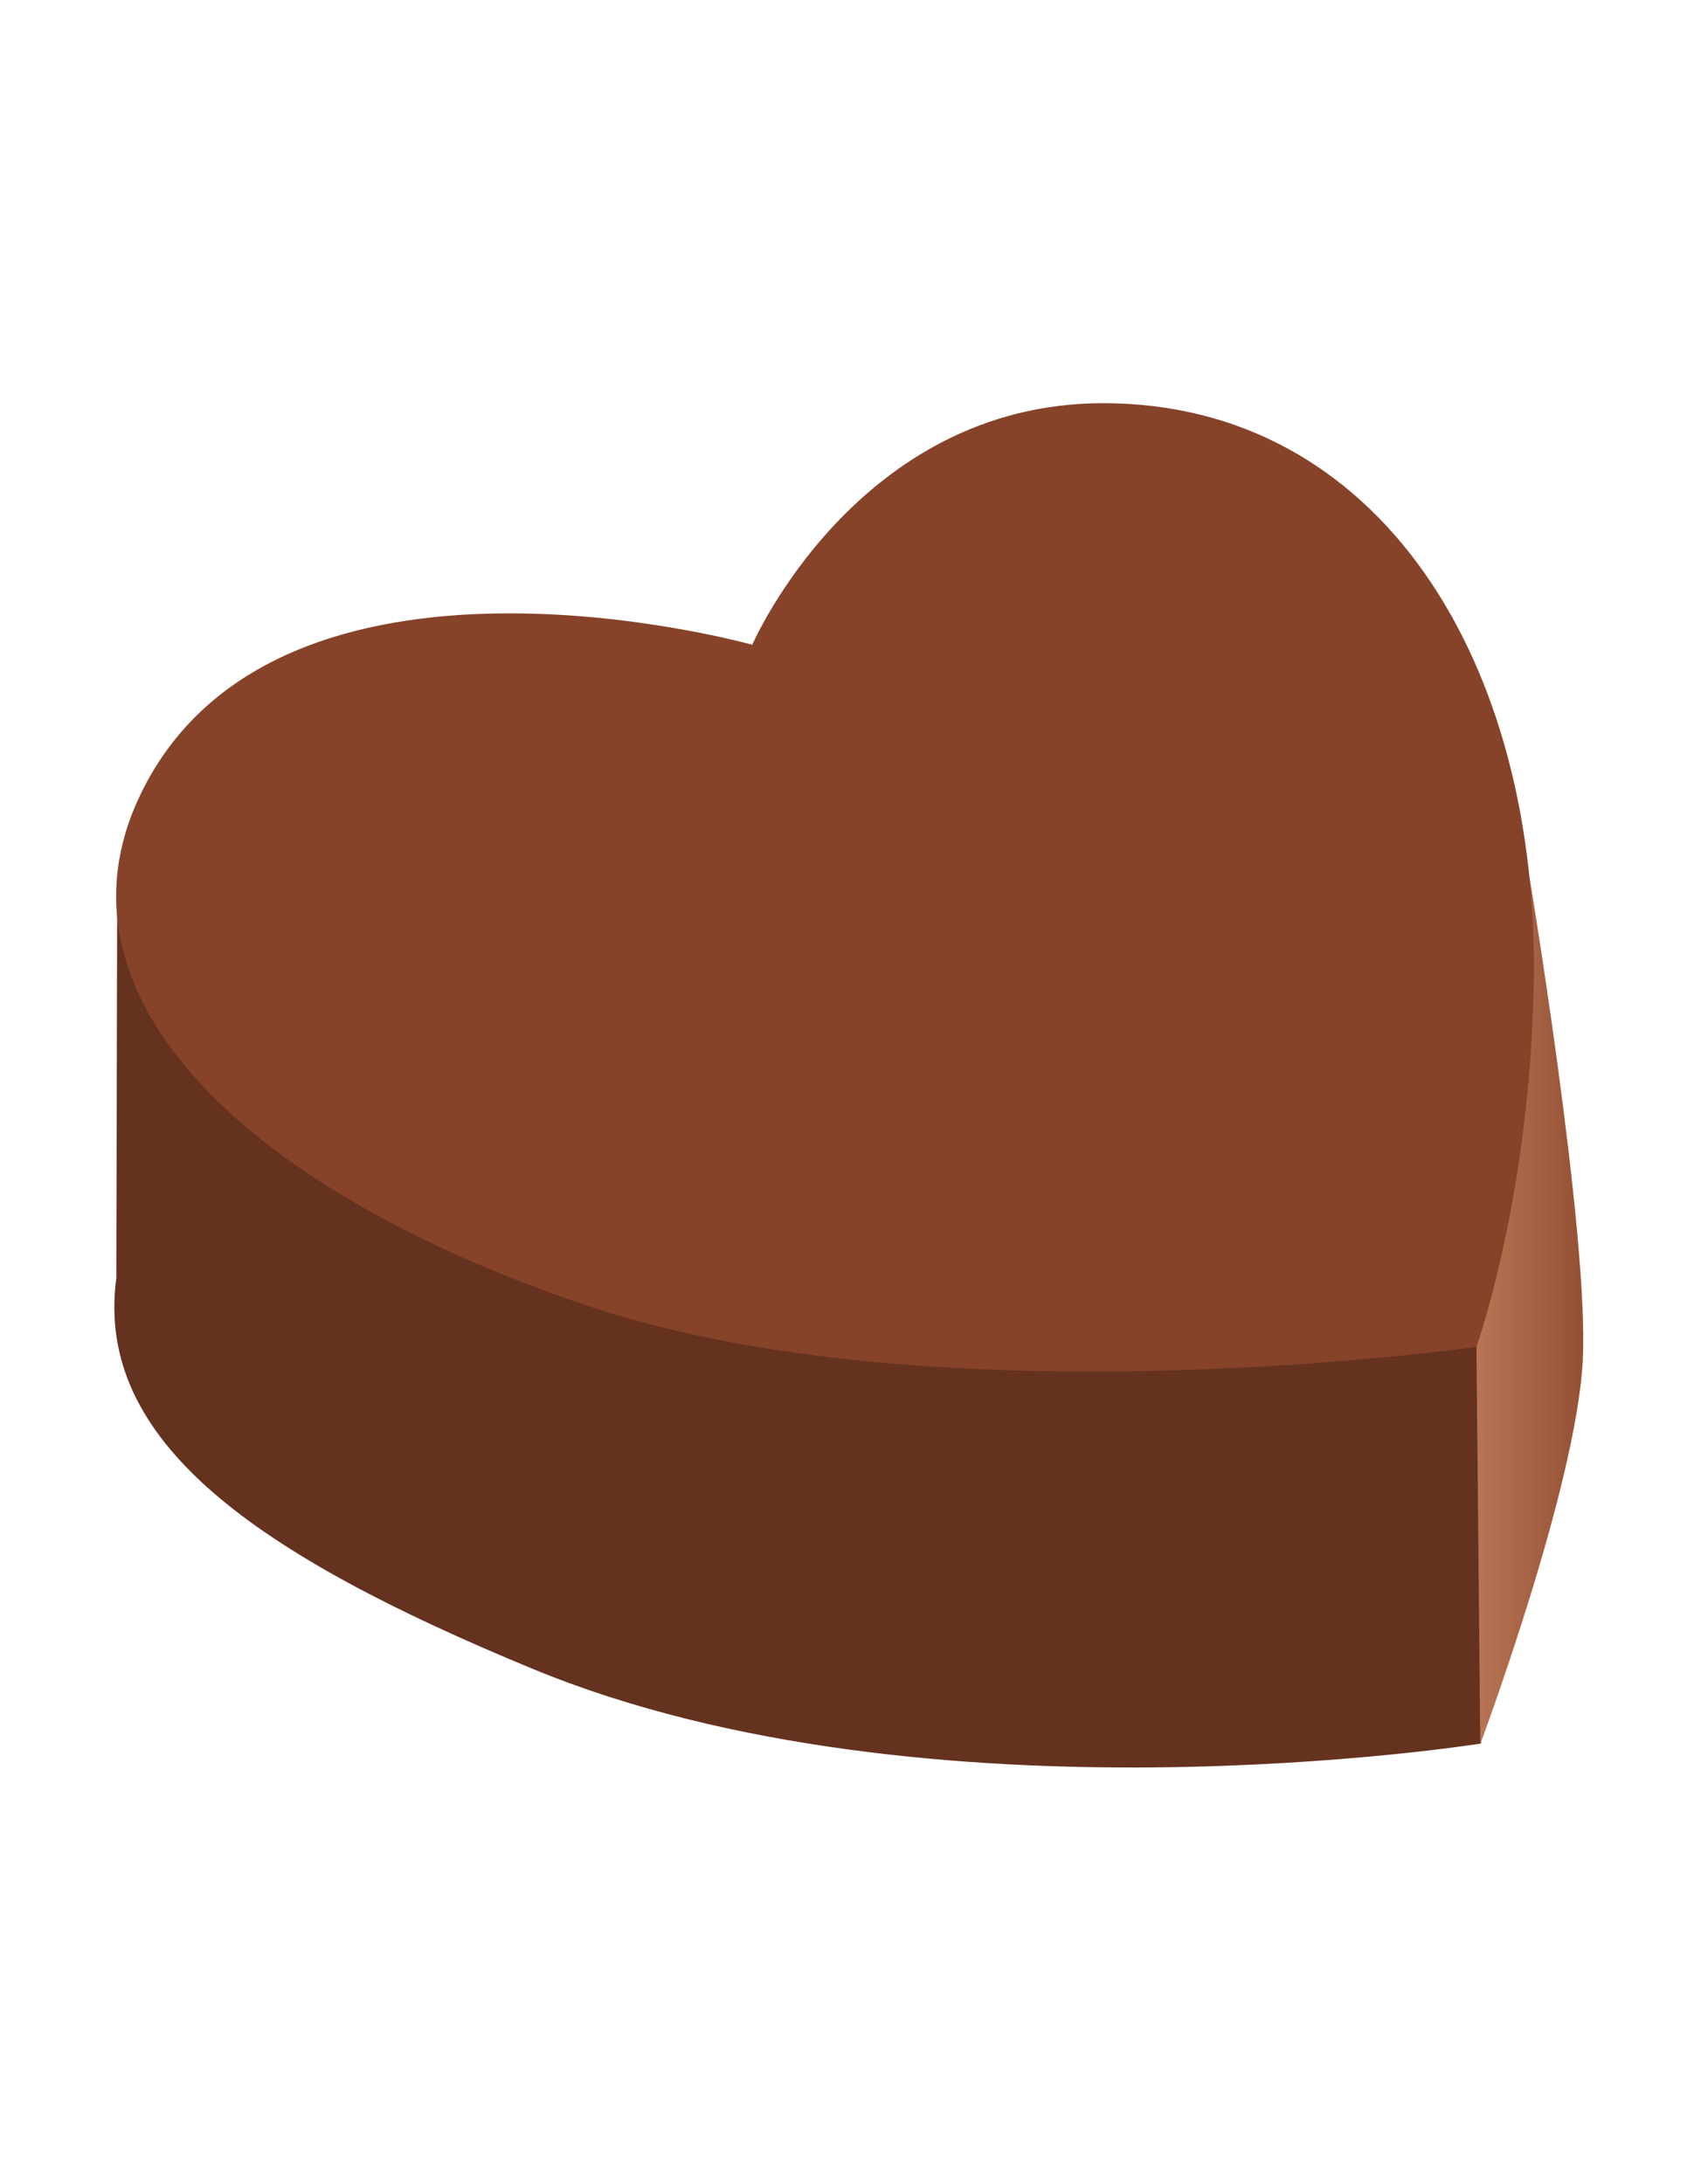
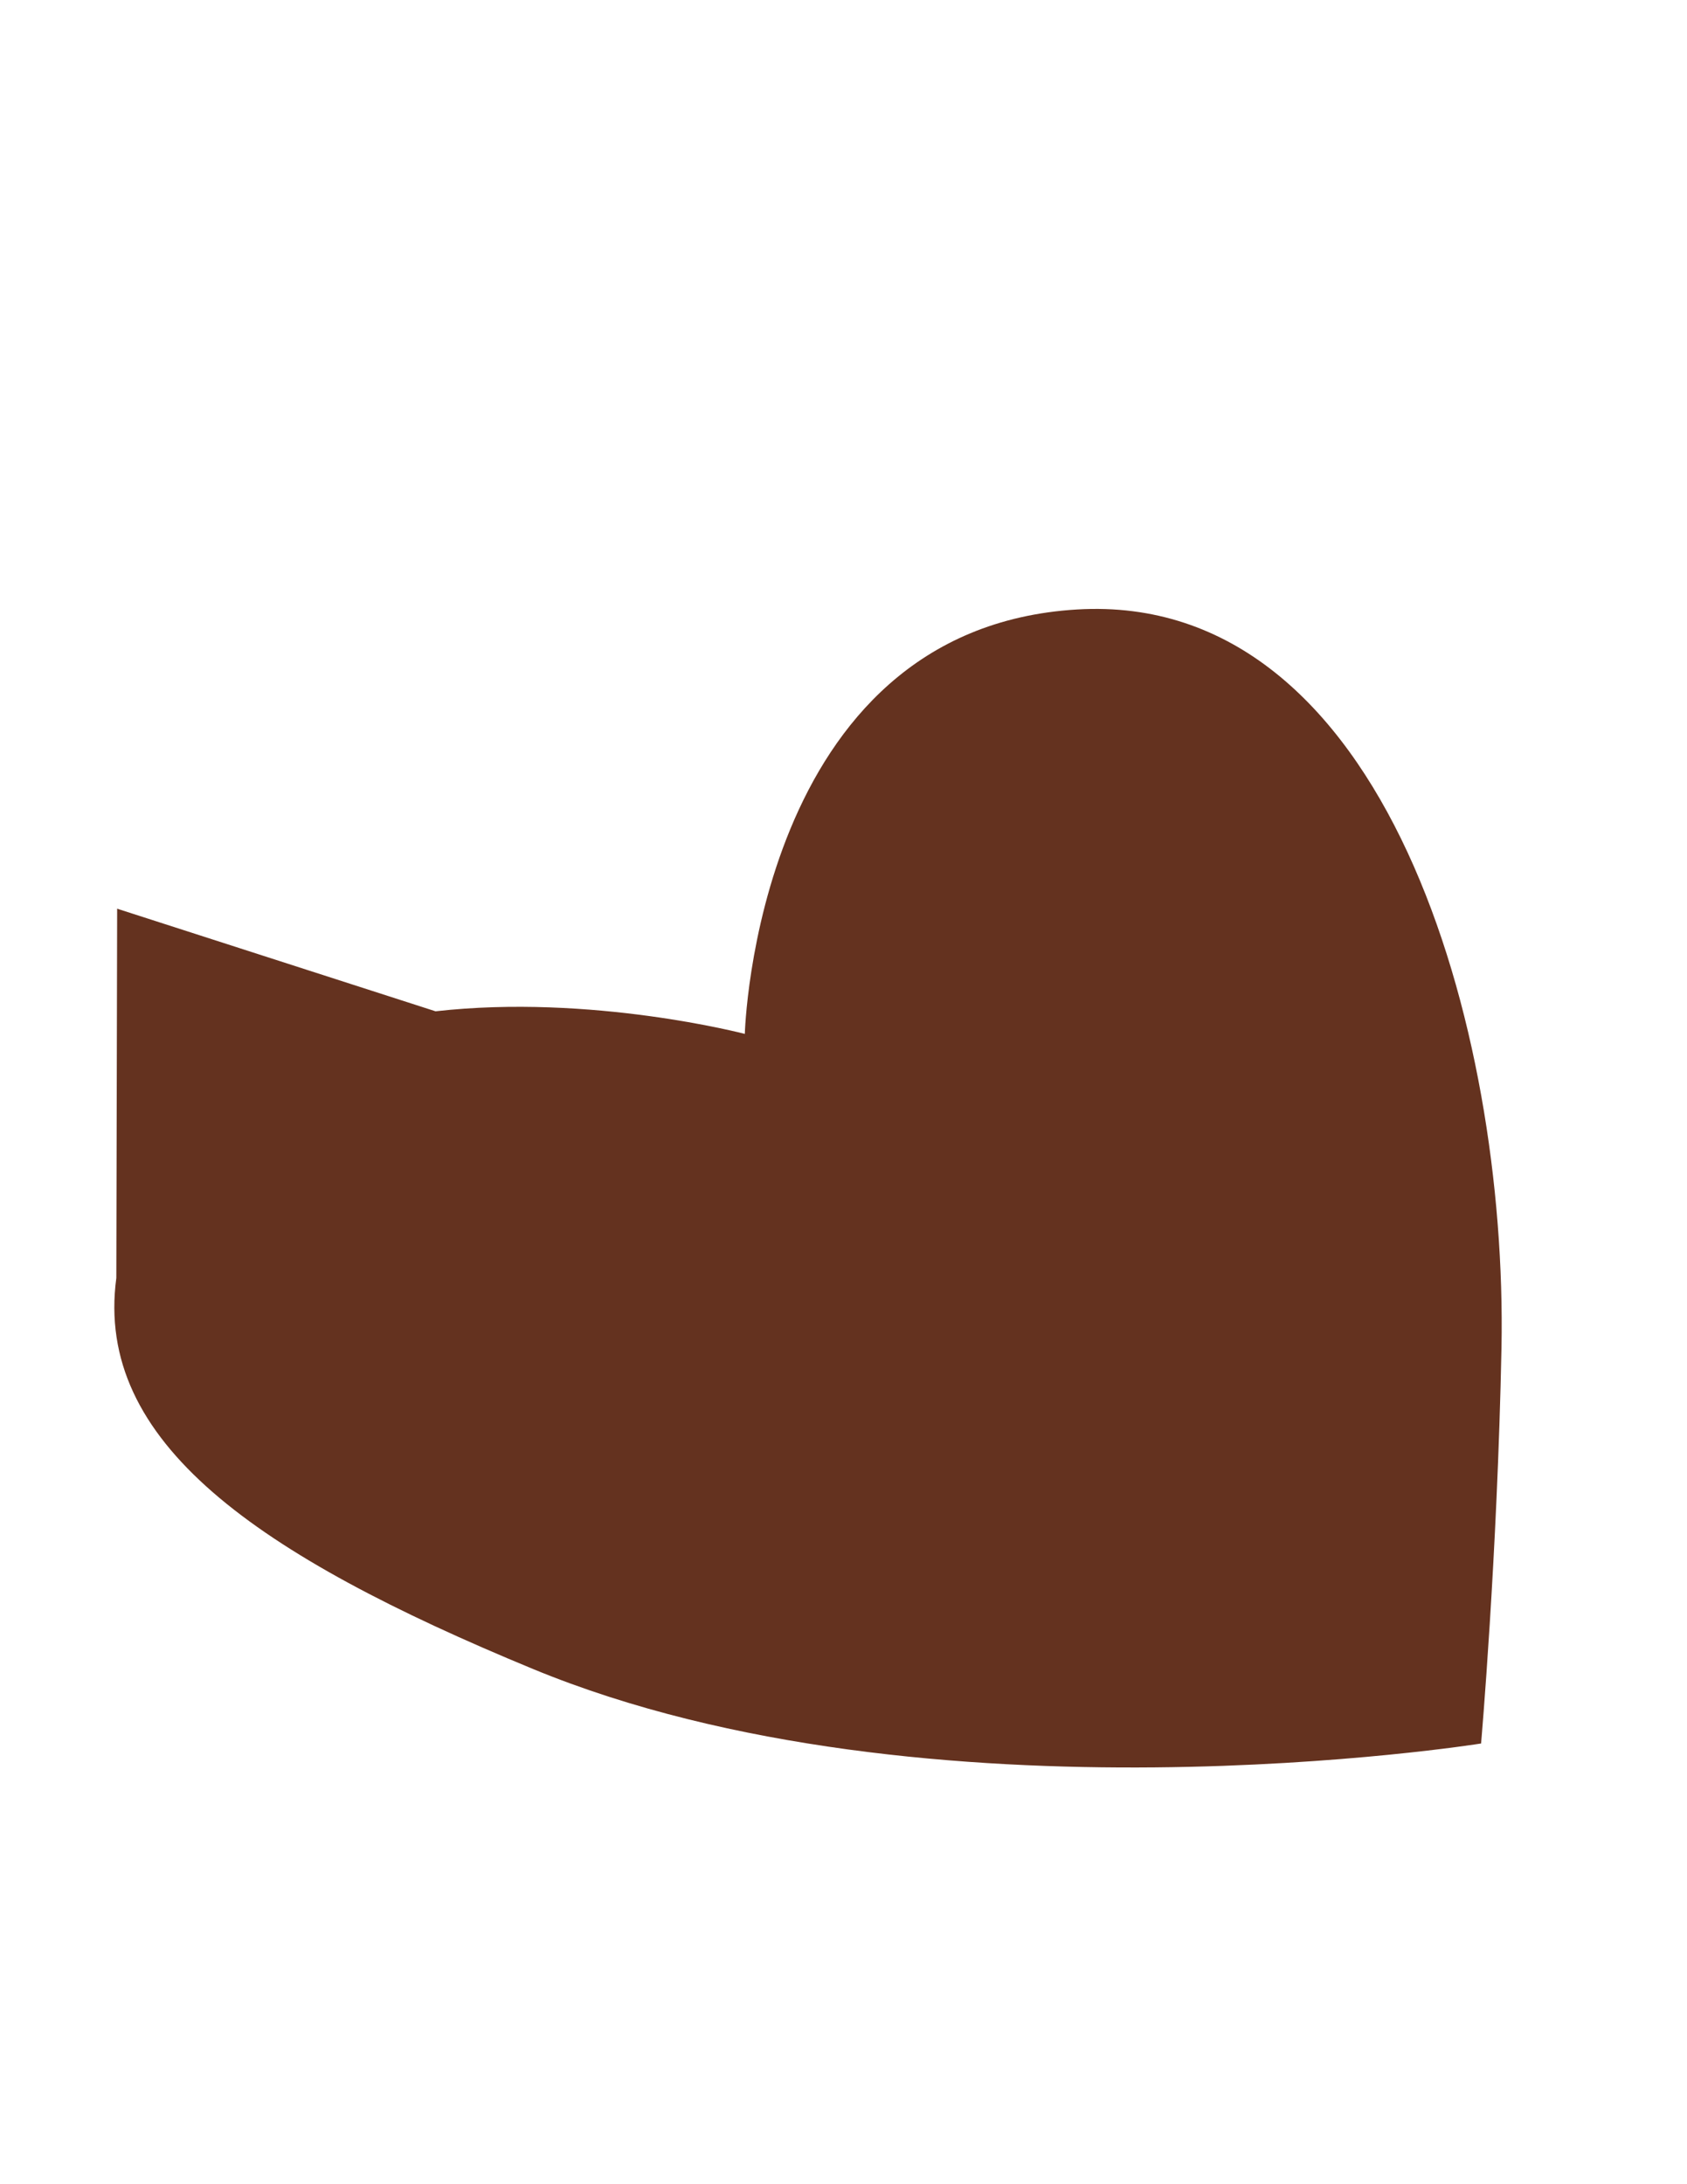
<svg xmlns="http://www.w3.org/2000/svg" version="1.1" id="Layer_1" x="0px" y="0px" viewBox="0 0 612 792" style="enable-background:new 0 0 612 792;" xml:space="preserve">
  <style type="text/css">
	.st0{fill:#64321F;}
	.st1{fill:url(#XMLID_5_);}
	.st2{fill:#864329;}
</style>
  <g>
    <path id="XMLID_3_" class="st0" d="M390.7,221c-116.6,7-120.5,153.9-120.5,153.9s-55.6-14.6-112.2-8.2L42.5,329.5l-0.3,133.9   c-8,59.5,50.9,100.4,151.2,141.8c143.3,59.1,343.9,27,343.9,27s5.9-67.7,7.4-143.5C546.9,373.4,503,214.3,390.7,221z" />
    <linearGradient id="XMLID_5_" gradientUnits="userSpaceOnUse" x1="535.559" y1="473.469" x2="574.382" y2="473.469">
      <stop offset="0" style="stop-color:#B87656" />
      <stop offset="1" style="stop-color:#955033" />
    </linearGradient>
-     <path id="XMLID_2_" class="st1" d="M554.3,314.6c0,0,22.2,132.5,19.9,178.5c-2.3,46-37.2,139.3-37.2,139.3l-1.4-144.7L554.3,314.6z   " />
-     <path id="XMLID_1_" class="st2" d="M272.9,233.8c0,0,37.9-87.6,127.3-87.6c100.1,0,158.5,93.6,156.2,211.1   c-1.5,77.3-20.8,131.1-20.8,131.1s-195.9,28-323.3-15.2C89.7,431.8,15.9,361.5,50.8,288.4C100.1,185.3,272.9,233.8,272.9,233.8z" />
  </g>
</svg>